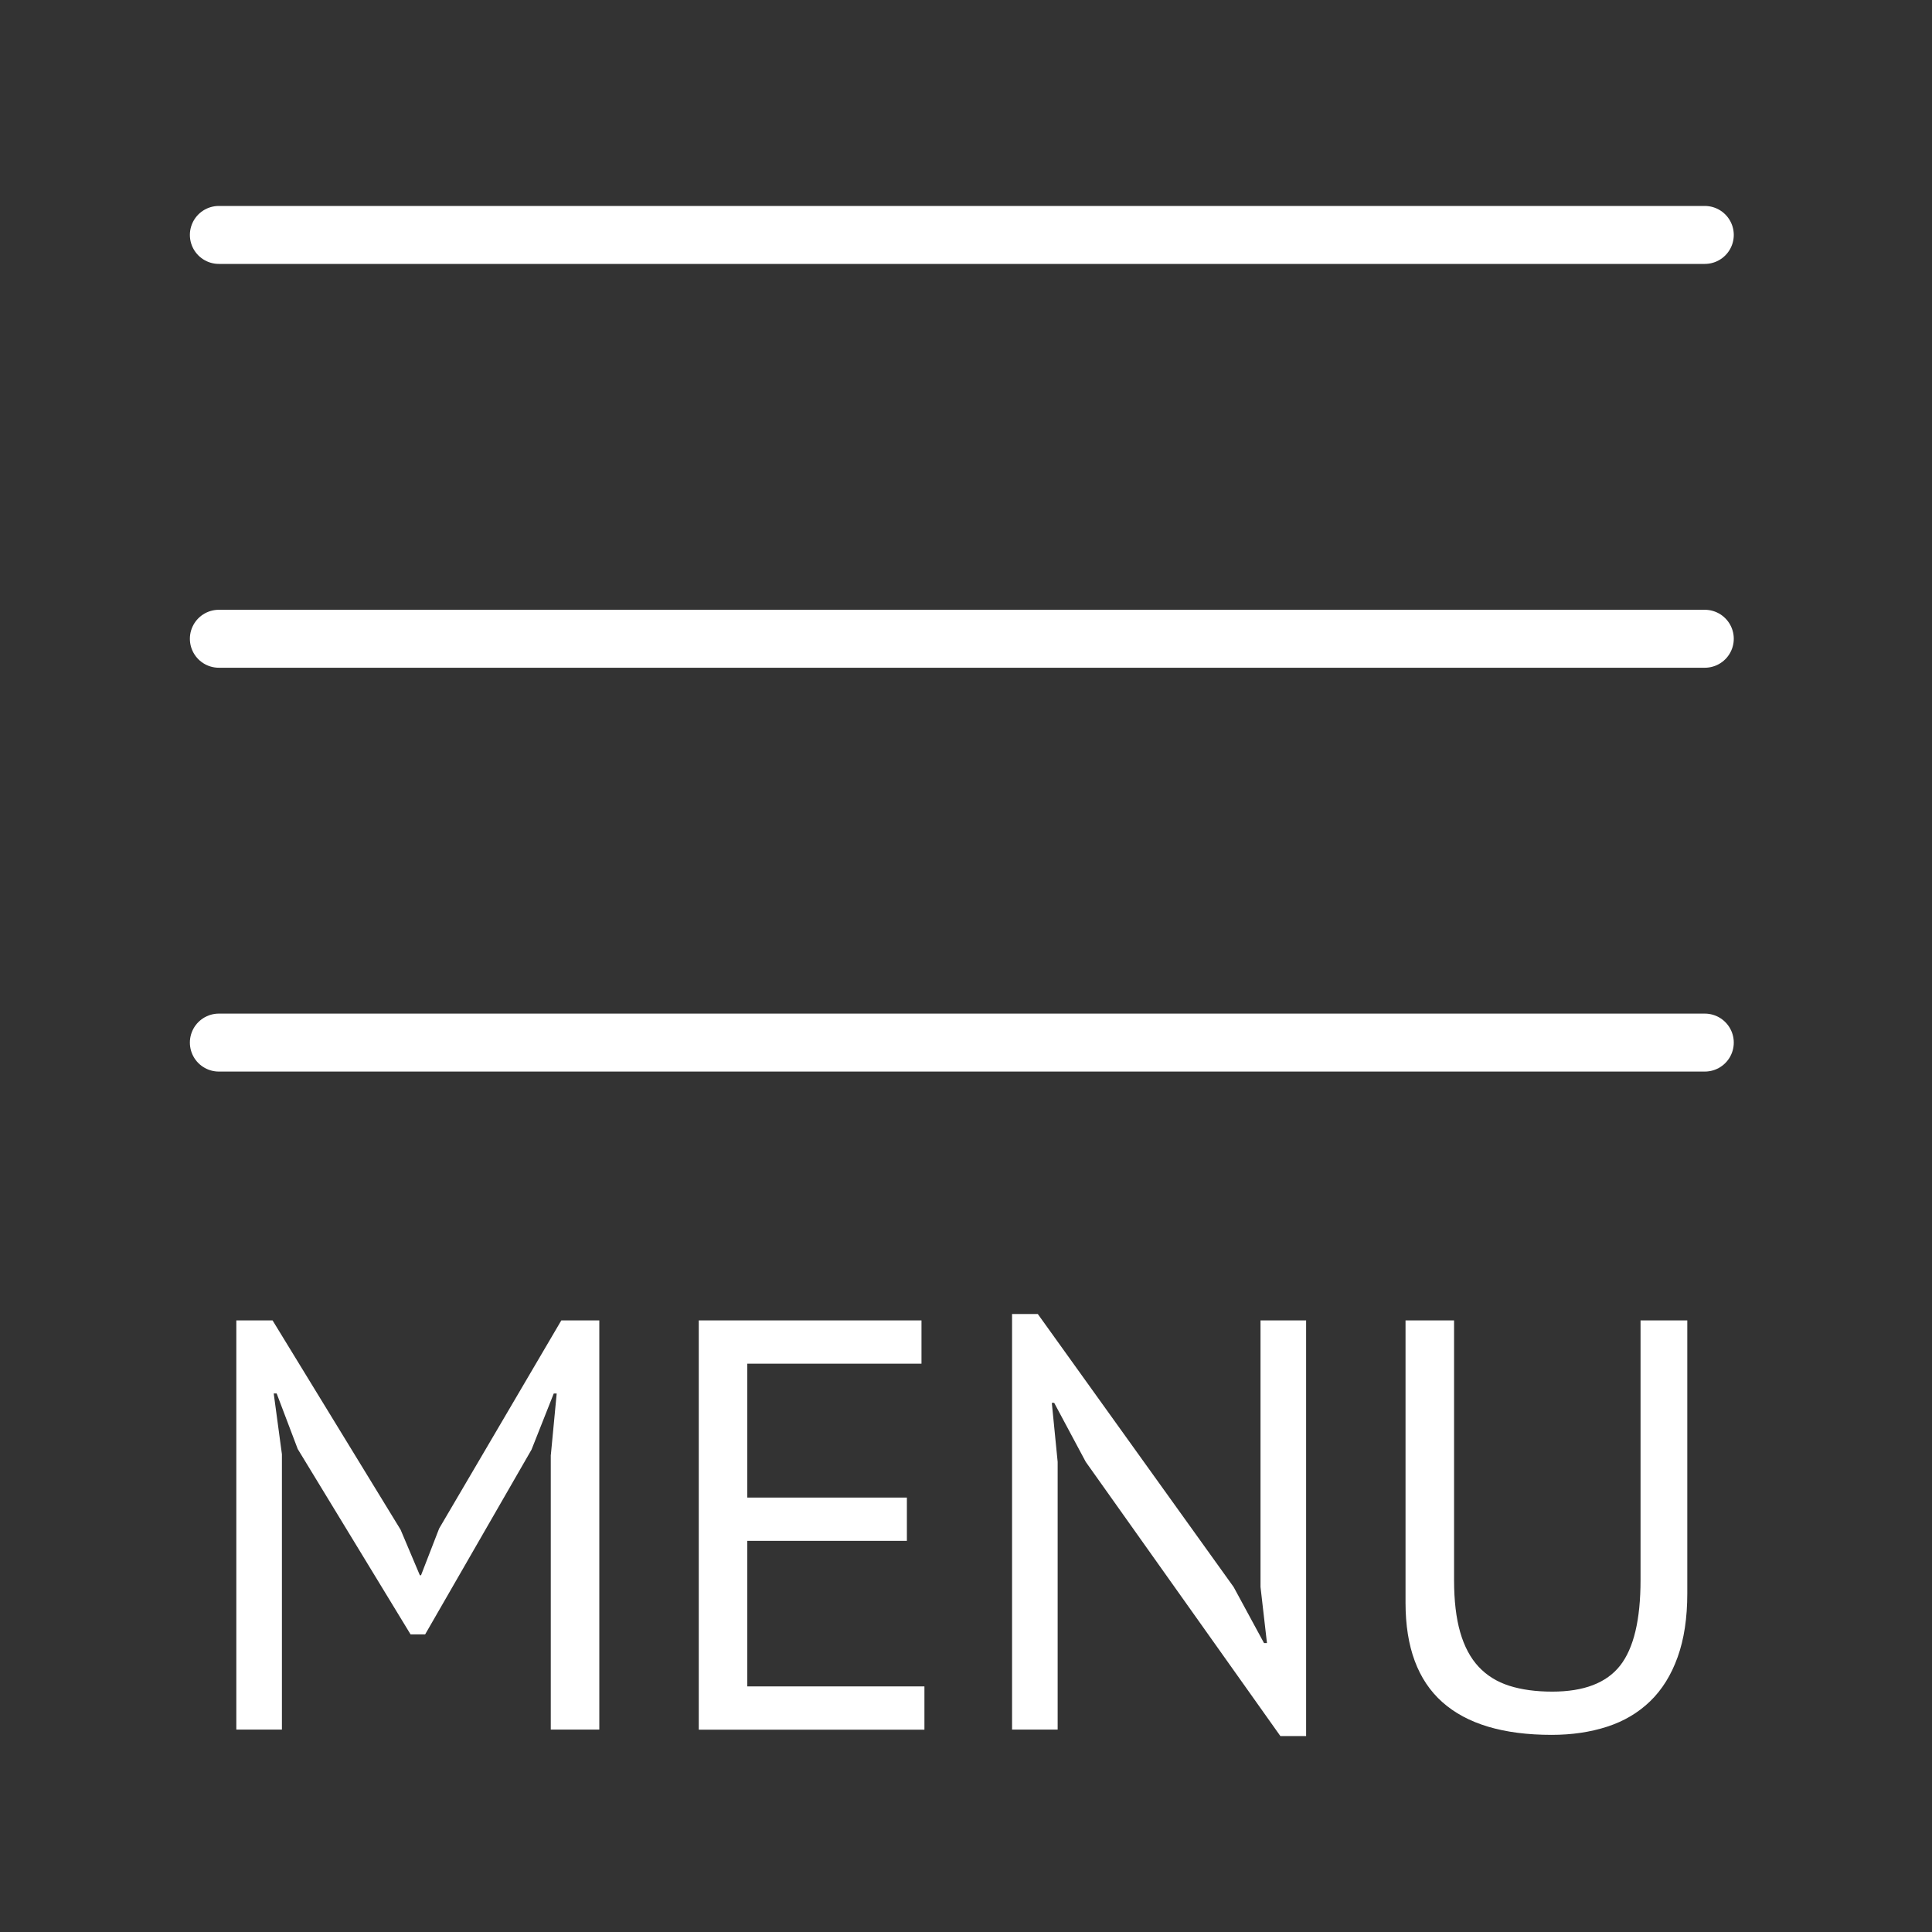
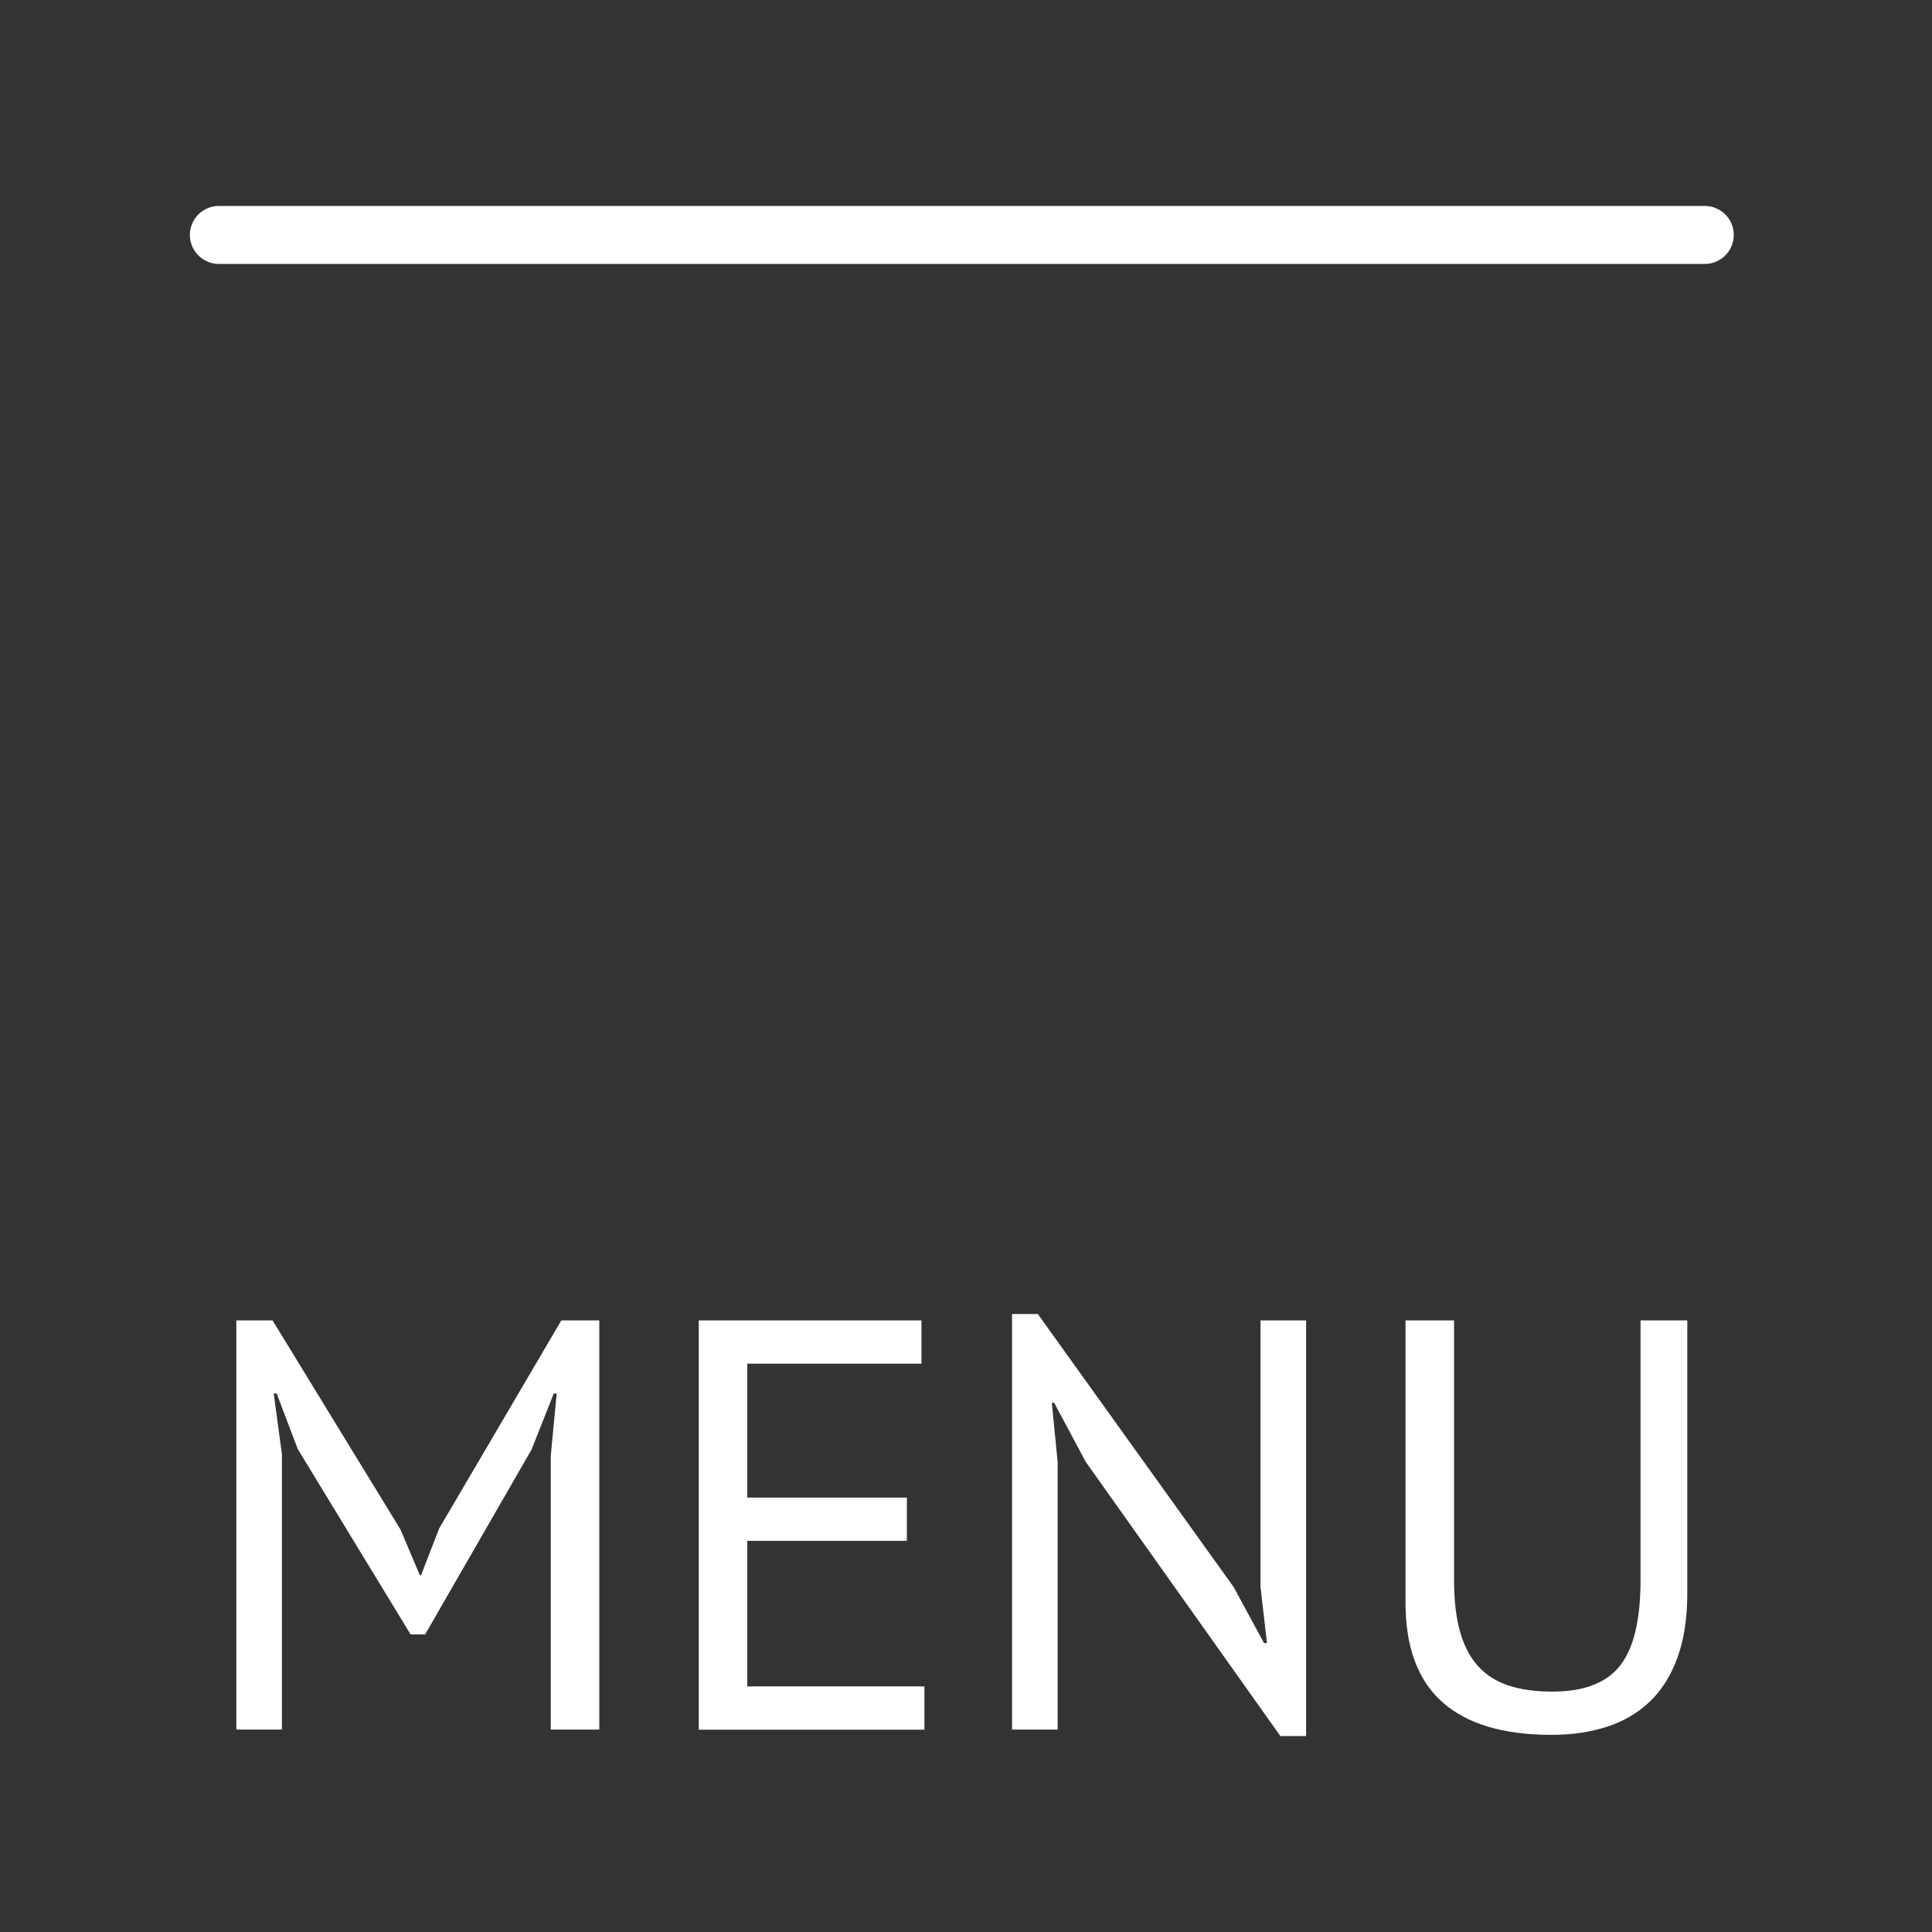
<svg xmlns="http://www.w3.org/2000/svg" id="Layer_1" x="0px" y="0px" viewBox="0 0 500 500" style="enable-background:new 0 0 500 500;" xml:space="preserve">
  <rect x="0" y="0" width="500" height="500" fill="#333333" stroke="none" />
  <style type="text/css">	.st0{fill:#FFFFFF;stroke:#FFFFFF;stroke-width:15;stroke-linecap:round;stroke-miterlimit:10;}	.st1{fill:#FFFFFF;}</style>
  <line class="st0" x1="56.64" y1="60.8" x2="441.2" y2="60.8" />
-   <line class="st0" x1="56.64" y1="269.82" x2="441.2" y2="269.82" />
-   <line class="st0" x1="56.64" y1="165.31" x2="441.2" y2="165.31" />
  <g>
    <path class="st1" d="M142.56,376.52l1.51-15.88h-0.76l-5.75,14.52l-27.53,47.81h-3.78L77.05,375l-5.45-14.37h-0.76l2.12,15.73   v71.26h-11.8v-105.9h9.38l33.13,54.16l4.99,11.8h0.3l4.69-12.1l31.62-53.86h9.83v105.9h-12.56V376.52z" />
    <path class="st1" d="M180.84,341.72h57.64v11.2H193.4v34.65h41.3v11.2h-41.3v37.67h45.84v11.2h-58.4V341.72z" />
    <path class="st1" d="M280.99,378.33l-8.17-15.28h-0.61l1.51,15.28v69.29h-11.8V340.06h6.66l50.68,70.65l7.87,14.52h0.76   l-1.67-14.52v-68.99h11.8v107.57h-6.66L280.99,378.33z" />
    <path class="st1" d="M424.57,341.72h12.1v70.65c0,6.35-0.83,11.85-2.5,16.49c-1.66,4.64-4.04,8.45-7.11,11.42   c-3.08,2.98-6.78,5.17-11.12,6.58c-4.34,1.41-9.13,2.12-14.37,2.12c-12.51,0-21.94-2.82-28.29-8.47   c-6.35-5.65-9.53-14.22-9.53-25.72v-73.07h12.56v67.17c0,5.35,0.53,9.86,1.59,13.54c1.06,3.68,2.65,6.66,4.77,8.93   s4.77,3.91,7.94,4.92c3.18,1.01,6.88,1.51,11.12,1.51c8.17,0,14.02-2.24,17.55-6.73c3.53-4.49,5.29-11.88,5.29-22.16V341.72z" />
  </g>
</svg>